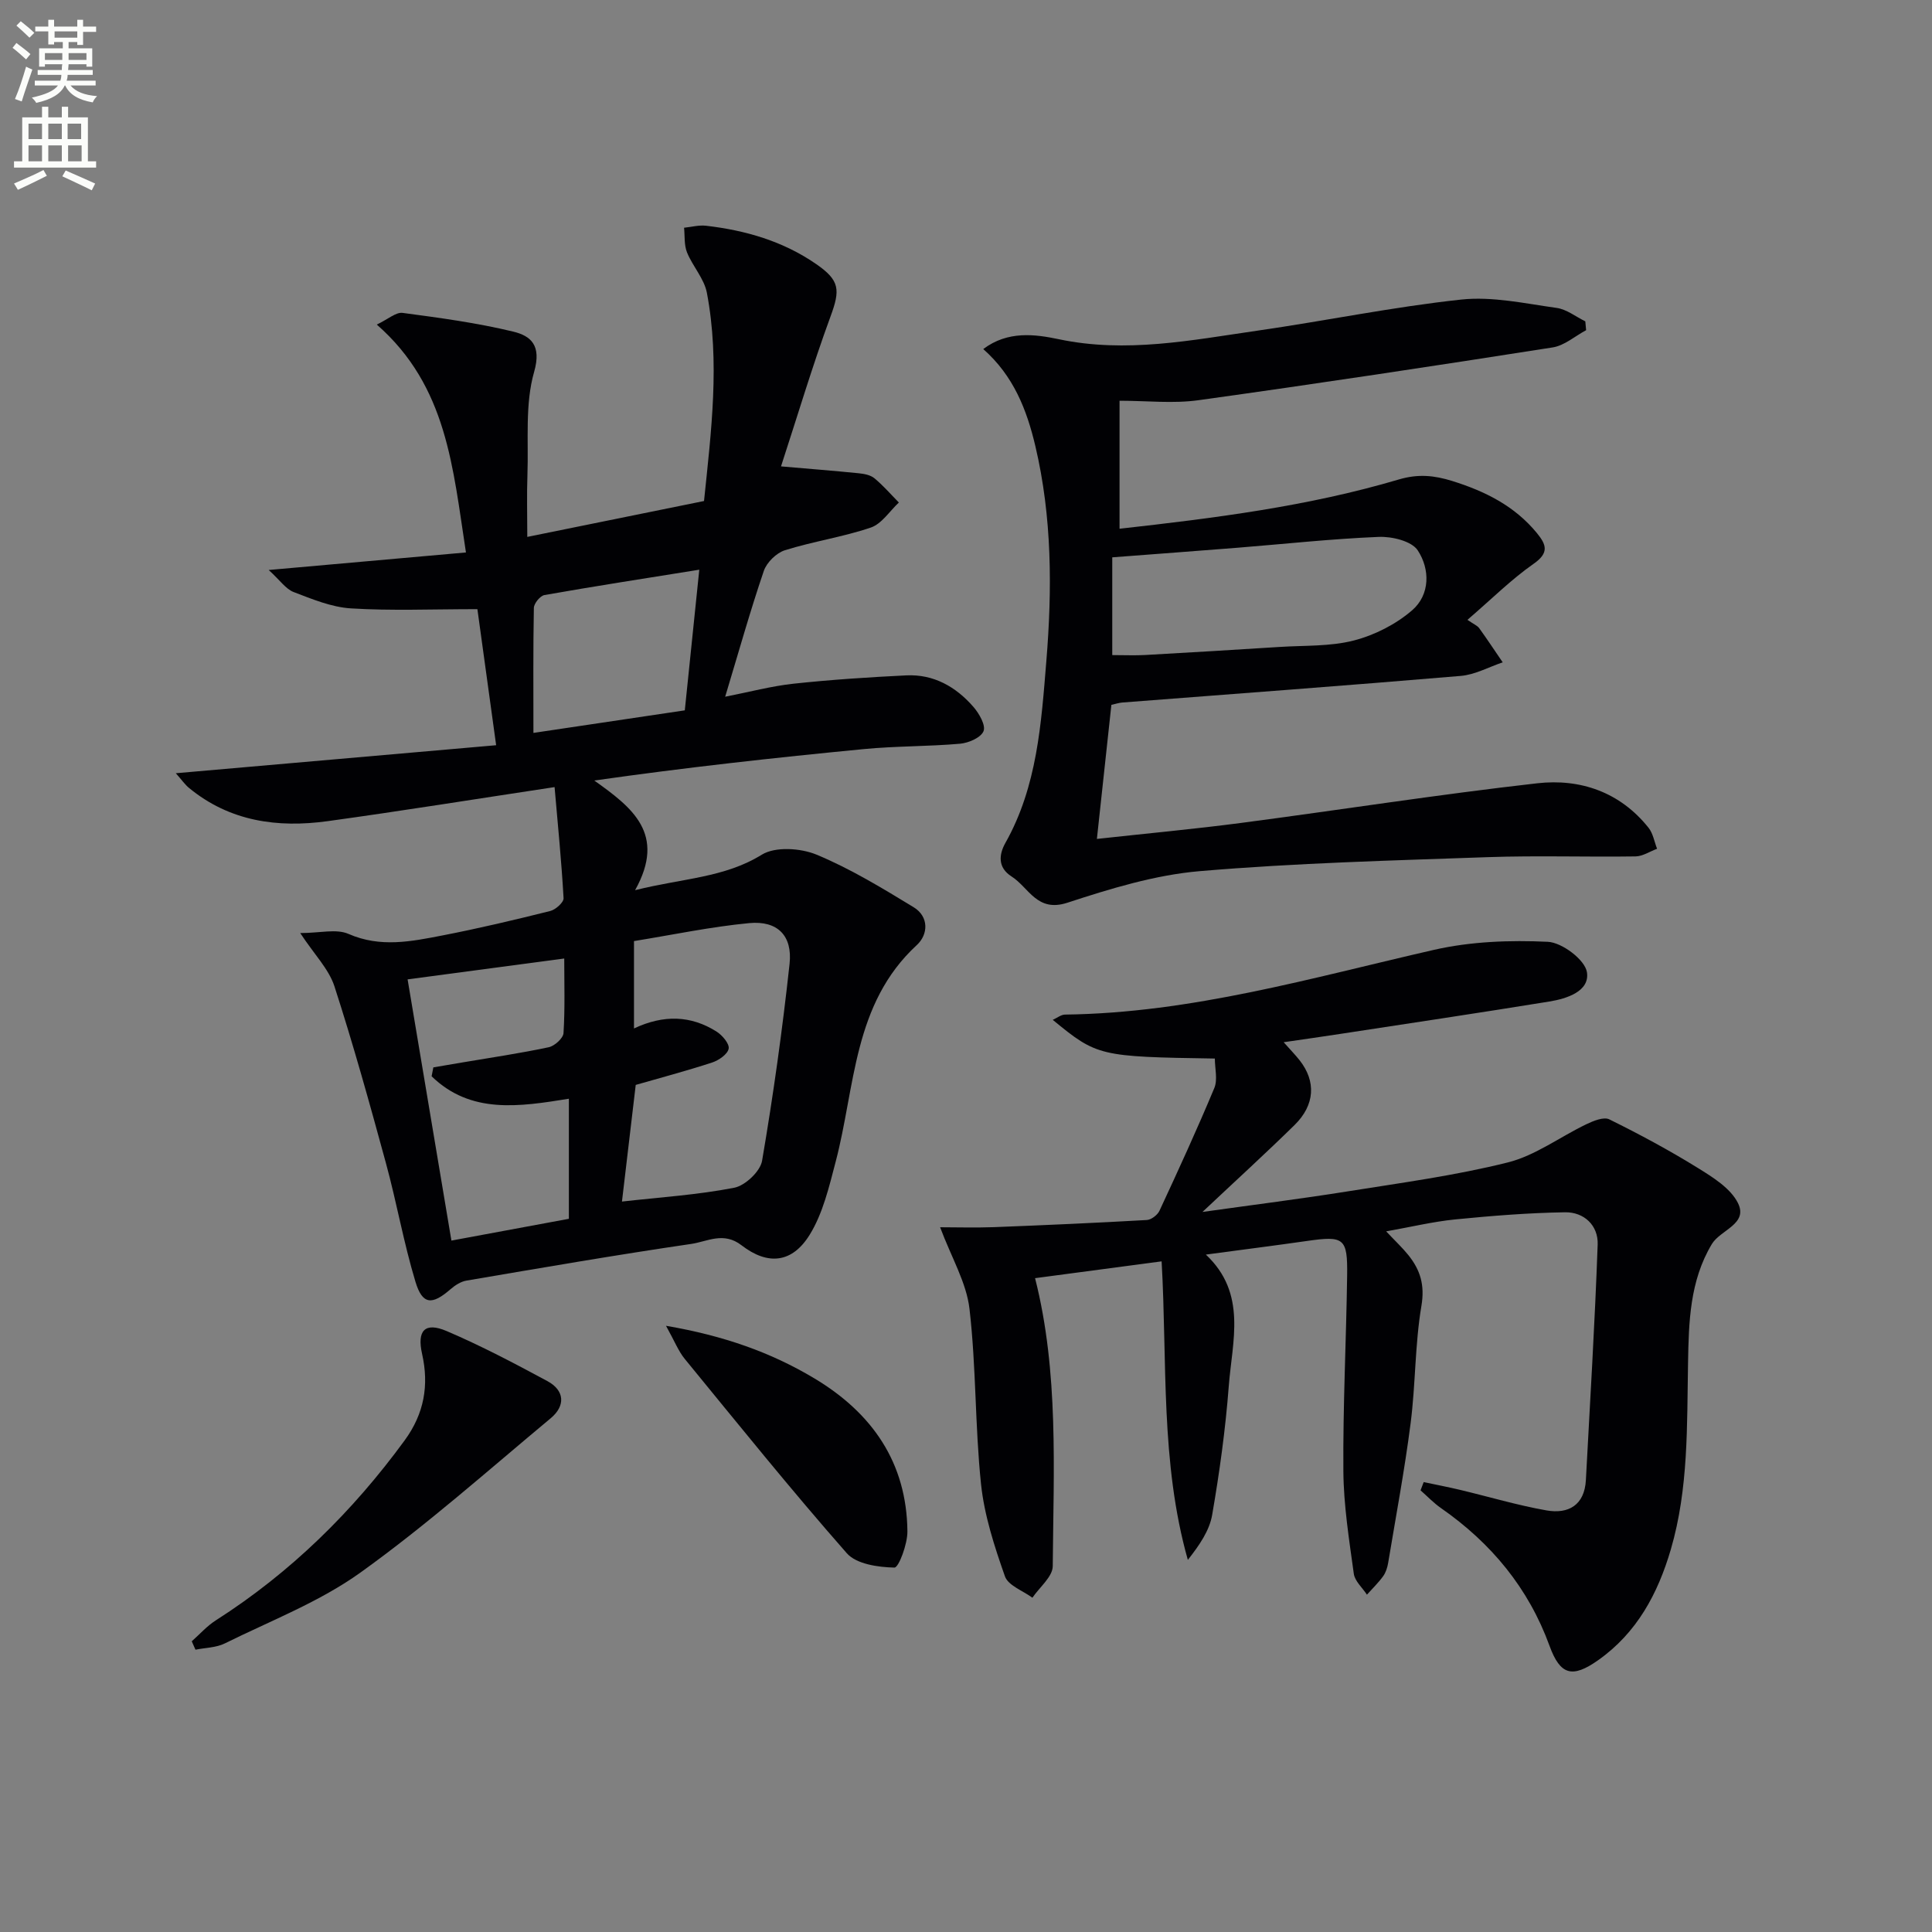
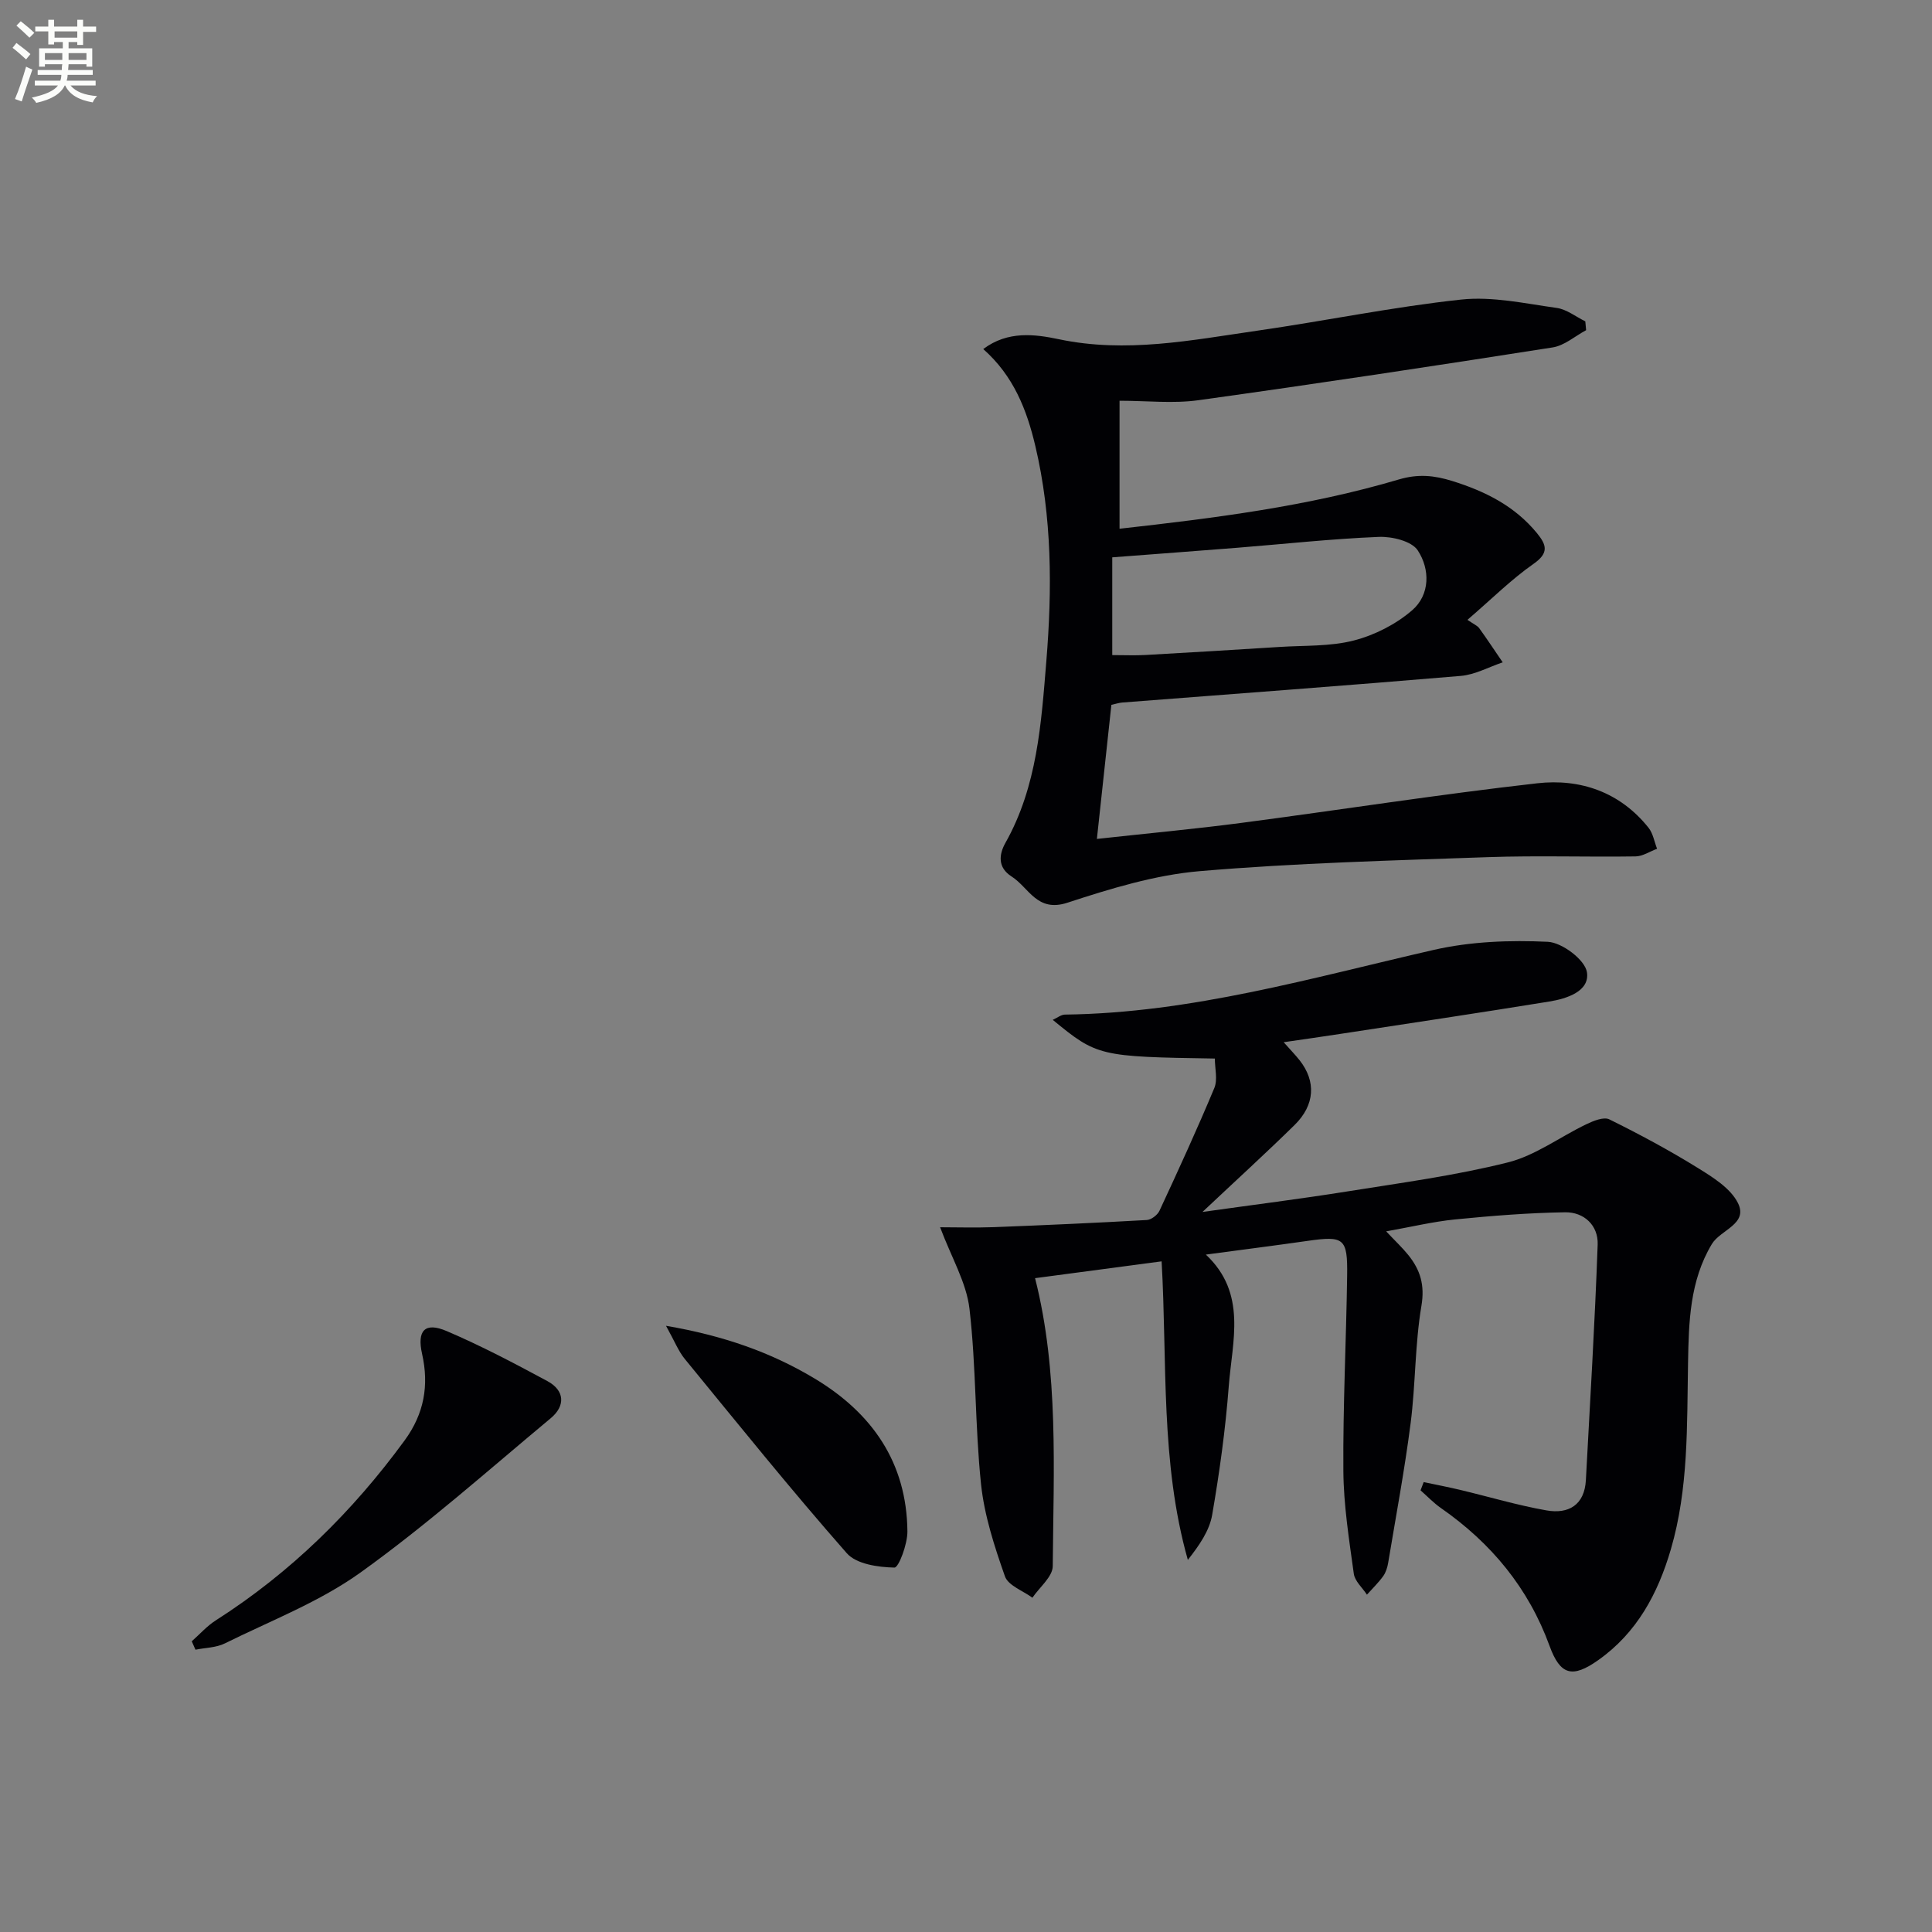
<svg xmlns="http://www.w3.org/2000/svg" enable-background="new 0 0 400 400" viewBox="0 0 400 400">
  <rect x="0" y="0" width="400" height="400" fill="#808080" stroke="none" />
  <path d="m2.6 9.9.8-1c.9.7 1.9 1.4 2.9 2.3l-.9 1.1c-1.1-1-2-1.8-2.8-2.4zm.5 10.6c.9-2.1 1.6-4.3 2.3-6.7.4.2.8.4 1.3.6-.7 2.1-1.5 4.3-2.2 6.6zm.3-15.2.9-.9c1 .8 2 1.6 2.8 2.4l-1 1c-.9-.9-1.8-1.7-2.7-2.5zm12.6-1.2h1.2v1.4h2.7v1.1h-2.7v2.7h-1.2v-.6h-1.8v1.3h4.9v3.8h-1.2v-.5h-3.7c0 .4-.1.9-.1 1.2h5.1v1h-5.2c0 .5-.1.9-.2 1.2h6v1h-5.2c1.1 1.3 2.9 2 5.5 2.2-.4.4-.7.8-.9 1.3-2.9-.5-4.8-1.6-5.7-3.5h-.1c-.8 1.7-2.7 2.9-5.9 3.6-.2-.4-.6-.8-.9-1.1 2.8-.6 4.6-1.4 5.4-2.5h-4.8v-1h5.3c.1-.3.2-.7.2-1.2h-4.9v-1h5c0-.4 0-.8.1-1.2h-3.6v.5h-1.2v-3.8h4.9v-1.3h-1.8v.5h-1.2v-2.7h-2.7v-1h2.7v-1.4h1.2v1.4h4.8zm-6.7 8.3h3.6c0-.4 0-.9 0-1.4h-3.6zm1.9-4.6h4.8v-1.3h-4.7v1.3zm6.7 3.2h-3.7v1.4h3.7z" fill="#fbfcfa" />
-   <path d="m8.7 22.1h1.3v2.2h2.8v-2.2h1.3v2.2h4.1v9.1h1.7v1.3h-17v-1.3h1.7v-9.1h4.1zm.3 13.1.7 1.2c-1.8.9-3.8 1.9-6 2.9-.2-.4-.5-.8-.8-1.3 2.3-1 4.4-1.9 6.1-2.8zm-3.1-6.4h2.8v-3.2h-2.8zm0 4.6h2.8v-3.3h-2.8zm4.1-4.6h2.8v-3.2h-2.8zm0 4.6h2.8v-3.3h-2.8zm3.6 1.9c2.1.9 4.1 1.8 6.1 2.7l-.7 1.4c-2.2-1.1-4.2-2-6.1-2.9zm3.2-9.7h-2.8v3.2h2.8zm-2.7 7.8h2.8v-3.3h-2.8z" fill="#fbfcfa" />
  <g fill="#010104">
-     <path d="m62.16 193.18c4.06 0 7.47-.93 10 .18 6.61 2.89 13.01 1.56 19.46.31 7.48-1.45 14.91-3.21 22.31-5.06 1.11-.28 2.8-1.79 2.75-2.65-.42-7.53-1.17-15.03-1.86-23-16.54 2.5-31.73 4.95-46.97 7.05-10.38 1.43-20.28.07-28.72-6.88-.84-.69-1.47-1.62-2.73-3.04 22.25-1.94 43.76-3.82 66.32-5.8-1.44-10.5-2.7-19.59-3.88-28.17-9.44 0-17.84.36-26.19-.16-4.02-.25-8.03-1.92-11.87-3.39-1.61-.62-2.78-2.4-5.15-4.56 14.34-1.28 27.22-2.42 40.84-3.63-2.72-17.52-3.86-34.4-18.46-47.18 2.35-1.12 3.96-2.6 5.34-2.42 7.68 1.02 15.4 2.06 22.92 3.88 3.62.88 5.89 2.81 4.32 8.32-1.92 6.69-1.14 14.17-1.39 21.31-.15 4.11-.03 8.23-.03 12.87 12.41-2.52 24.24-4.93 36.59-7.43 1.49-14.44 3.32-28.76.59-43.12-.56-2.93-2.94-5.47-4.11-8.35-.62-1.54-.44-3.4-.61-5.11 1.52-.15 3.08-.59 4.57-.41 8.17.95 15.92 3.19 22.79 7.94 4.9 3.39 5 5.31 2.95 10.87-3.76 10.25-6.88 20.73-10.24 31.01 5.72.5 10.89.9 16.05 1.42 1.13.11 2.46.35 3.29 1.04 1.83 1.51 3.39 3.33 5.06 5.02-1.92 1.79-3.55 4.42-5.82 5.19-5.79 1.96-11.93 2.86-17.77 4.69-1.77.56-3.77 2.52-4.37 4.28-2.83 8.31-5.2 16.77-8 26.05 4.97-.97 9.53-2.2 14.17-2.7 7.74-.83 15.53-1.34 23.31-1.72 5.69-.28 10.31 2.37 13.93 6.54 1.18 1.36 2.57 3.79 2.08 5.01-.54 1.34-3.09 2.44-4.86 2.6-6.62.58-13.3.47-19.91 1.11-18.46 1.78-36.89 3.81-55.82 6.51 7.83 5.58 14.97 11.03 8.45 22.7 9.93-2.48 18.49-2.56 26.22-7.34 2.8-1.73 8.05-1.38 11.36-.01 7 2.91 13.58 6.92 20.09 10.88 3.18 1.94 3.05 5.63.66 7.83-13.22 12.18-12.72 29.3-16.79 44.81-1.37 5.21-2.64 10.73-5.41 15.2-3.62 5.83-8.63 6.37-14.1 2.15-3.72-2.88-7.09-.76-10.4-.28-15.56 2.28-31.06 4.96-46.57 7.6-1.17.2-2.35.98-3.28 1.78-3.81 3.32-5.81 3.24-7.25-1.53-2.44-8.06-3.89-16.41-6.11-24.55-3.35-12.28-6.76-24.57-10.68-36.67-1.18-3.58-4.16-6.56-7.07-10.99zm69.1 19.75c6.16-2.9 11.79-2.69 17.07.63 1.2.75 2.73 2.55 2.53 3.56-.22 1.16-2.06 2.42-3.44 2.87-5.3 1.73-10.7 3.16-15.8 4.63-.97 8.24-1.91 16.18-2.85 24.15 7.87-.89 15.65-1.38 23.24-2.86 2.27-.44 5.39-3.38 5.77-5.58 2.31-13.52 4.21-27.12 5.69-40.76.64-5.87-2.51-9-8.35-8.45-7.98.76-15.87 2.43-23.86 3.72zm-41.9 9.9c.12-.61.24-1.23.36-1.84 1.94-.33 3.87-.66 5.81-.99 6.03-1.02 12.09-1.91 18.07-3.18 1.23-.26 3.01-1.87 3.07-2.94.32-5.1.15-10.24.15-15.43-11.09 1.48-21.67 2.89-32.43 4.32 3.04 18.12 6.03 35.99 9.07 54.08 8.5-1.58 16.44-3.05 24.32-4.51 0-8.6 0-16.71 0-24.86-10.3 1.66-20.33 3.22-28.42-4.65zm21.08-71.09c10.97-1.63 21.04-3.13 31.34-4.67 1-9.71 1.98-19.18 3-29.12-11.28 1.81-21.69 3.42-32.06 5.25-.89.16-2.17 1.73-2.19 2.67-.16 8.43-.09 16.87-.09 25.87z" />
    <path d="m286.99 254.94c1.92 2.04 3.37 3.39 4.6 4.92 2.46 3.07 3.43 6.18 2.7 10.5-1.35 7.98-1.2 16.21-2.23 24.26-1.24 9.68-3.05 19.29-4.65 28.92-.16.97-.48 2.01-1.04 2.79-.99 1.37-2.23 2.56-3.36 3.83-.94-1.44-2.51-2.8-2.72-4.34-.97-7.07-2.11-14.18-2.16-21.28-.1-13.47.59-26.95.78-40.43.11-7.79-.64-8.28-8.25-7.19-6.7.96-13.42 1.81-21 2.83 8.59 8.05 5.45 17.93 4.74 27.28-.68 8.9-1.91 17.79-3.43 26.59-.56 3.27-2.63 6.28-5.04 9.34-5.72-20.23-4.24-41.01-5.43-61.81-8.84 1.17-17.5 2.32-26.2 3.48 4.93 19.43 3.82 39.58 3.66 59.63-.02 2.19-2.74 4.36-4.21 6.53-1.97-1.45-5.02-2.52-5.69-4.43-2.18-6.2-4.27-12.62-4.95-19.1-1.26-12.05-.99-24.26-2.39-36.29-.63-5.42-3.71-10.55-6.08-16.88 3.41 0 7.26.12 11.1-.02 10.57-.41 21.13-.88 31.69-1.48.93-.05 2.22-1.04 2.63-1.92 3.91-8.41 7.78-16.84 11.35-25.4.73-1.75.11-4.07.11-6.11-23.92-.37-24.39-.48-33.56-8.01.96-.44 1.74-1.08 2.52-1.09 26.2-.32 51.14-7.63 76.39-13.4 7.62-1.74 15.75-2.04 23.59-1.67 2.95.14 7.71 3.74 8.1 6.3.61 3.94-4.15 5.48-7.82 6.07-14.4 2.34-28.83 4.49-43.26 6.7-3.72.57-7.44 1.1-11.71 1.72 1.39 1.57 2.41 2.61 3.31 3.75 3.42 4.35 3.18 9.24-1.06 13.4-5.91 5.8-12.04 11.38-19.06 17.99 10.84-1.52 20.41-2.72 29.94-4.24 11.13-1.78 22.36-3.28 33.27-6.01 5.72-1.43 10.82-5.3 16.27-7.91 1.46-.7 3.6-1.58 4.75-1.01 6.22 3.07 12.36 6.37 18.26 10.02 3.15 1.95 6.83 4.22 8.37 7.3 2.18 4.36-3.62 5.54-5.4 8.5-4.59 7.64-4.78 16.19-4.93 24.61-.24 12.98.13 25.97-3.56 38.6-2.68 9.16-7.02 17.27-15.03 22.93-5.37 3.8-7.87 3.12-10.08-2.94-4.37-12-12.08-21.29-22.47-28.53-1.53-1.06-2.83-2.44-4.24-3.68.22-.57.43-1.14.65-1.71 2.52.54 5.06 1.02 7.57 1.62 5.95 1.42 11.83 3.18 17.84 4.24 4.54.8 7.89-1.07 8.17-6.28.87-16.25 1.86-32.51 2.44-48.77.14-3.95-2.82-6.73-6.75-6.67-7.6.12-15.2.73-22.77 1.48-4.56.46-9.04 1.54-14.27 2.47z" />
    <path d="m303.82 128.33c1.36.94 2.06 1.21 2.43 1.72 1.67 2.32 3.25 4.71 4.87 7.08-2.89.97-5.73 2.56-8.69 2.81-23.35 1.98-46.72 3.7-70.09 5.51-.64.05-1.28.27-2.24.48-.98 9.03-1.95 18.06-3 27.76 10.35-1.14 20.19-2.04 29.99-3.33 20.4-2.68 40.74-5.88 61.18-8.19 8.9-1.01 17.15 1.81 23.05 9.22.93 1.17 1.19 2.88 1.76 4.34-1.49.55-2.97 1.56-4.47 1.58-10.15.15-20.32-.2-30.46.15-19.93.7-39.89 1.21-59.74 2.9-9.27.79-18.5 3.62-27.42 6.54-6.31 2.06-7.96-3.14-11.55-5.43-2.93-1.87-2.62-4.57-1.28-6.96 6.59-11.7 7.42-24.75 8.47-37.6 1.22-14.89 1.2-29.85-2.27-44.55-1.77-7.51-4.51-14.55-10.79-20.09 5.1-3.85 10.77-3.06 15.64-2.04 13.95 2.94 27.46.2 41.06-1.76 14.11-2.03 28.11-4.93 42.27-6.45 6.45-.69 13.19.82 19.74 1.73 2.07.28 3.97 1.82 5.94 2.78.06.61.11 1.22.17 1.83-2.3 1.23-4.49 3.19-6.93 3.57-24.42 3.83-48.86 7.53-73.34 10.93-5.22.73-10.62.11-16.33.11v26.5c19.68-2.2 39.06-4.64 57.85-10.21 4-1.18 7.32-.83 11.02.32 6.8 2.12 12.94 5.17 17.55 10.8 1.98 2.42 2.54 4.1-.71 6.36-4.58 3.2-8.6 7.22-13.68 11.59zm-73.54 7.3c2.6 0 4.73.1 6.86-.02 9.28-.52 18.56-1.08 27.84-1.67 5.14-.33 10.44-.07 15.34-1.34 4.3-1.11 8.69-3.35 12.04-6.24 3.76-3.25 3.72-8.53 1.17-12.41-1.27-1.93-5.35-2.91-8.1-2.79-9.78.4-19.53 1.47-29.29 2.25-8.56.68-17.12 1.31-25.86 1.98z" />
    <path d="m39.7 339.81c1.66-1.46 3.16-3.18 5.01-4.35 15.46-9.88 28.28-22.48 39.08-37.26 4.03-5.52 5.06-11.38 3.6-17.88-1.09-4.83.56-6.67 5.08-4.74 7.12 3.04 14.01 6.67 20.84 10.35 3.64 1.96 3.78 5.14.71 7.7-12.98 10.81-25.65 22.09-39.35 31.92-8.51 6.11-18.63 10-28.12 14.7-1.8.89-4.04.89-6.08 1.3-.27-.6-.52-1.17-.77-1.74z" />
    <path d="m137.89 274.49c11.97 2.06 21.7 5.49 30.72 10.89 11.95 7.16 19.12 17.42 19.26 31.67.03 2.62-1.8 7.52-2.69 7.5-3.37-.07-7.87-.71-9.86-2.97-11.52-13.1-22.47-26.71-33.53-40.21-1.32-1.6-2.1-3.64-3.9-6.88z" />
  </g>
</svg>